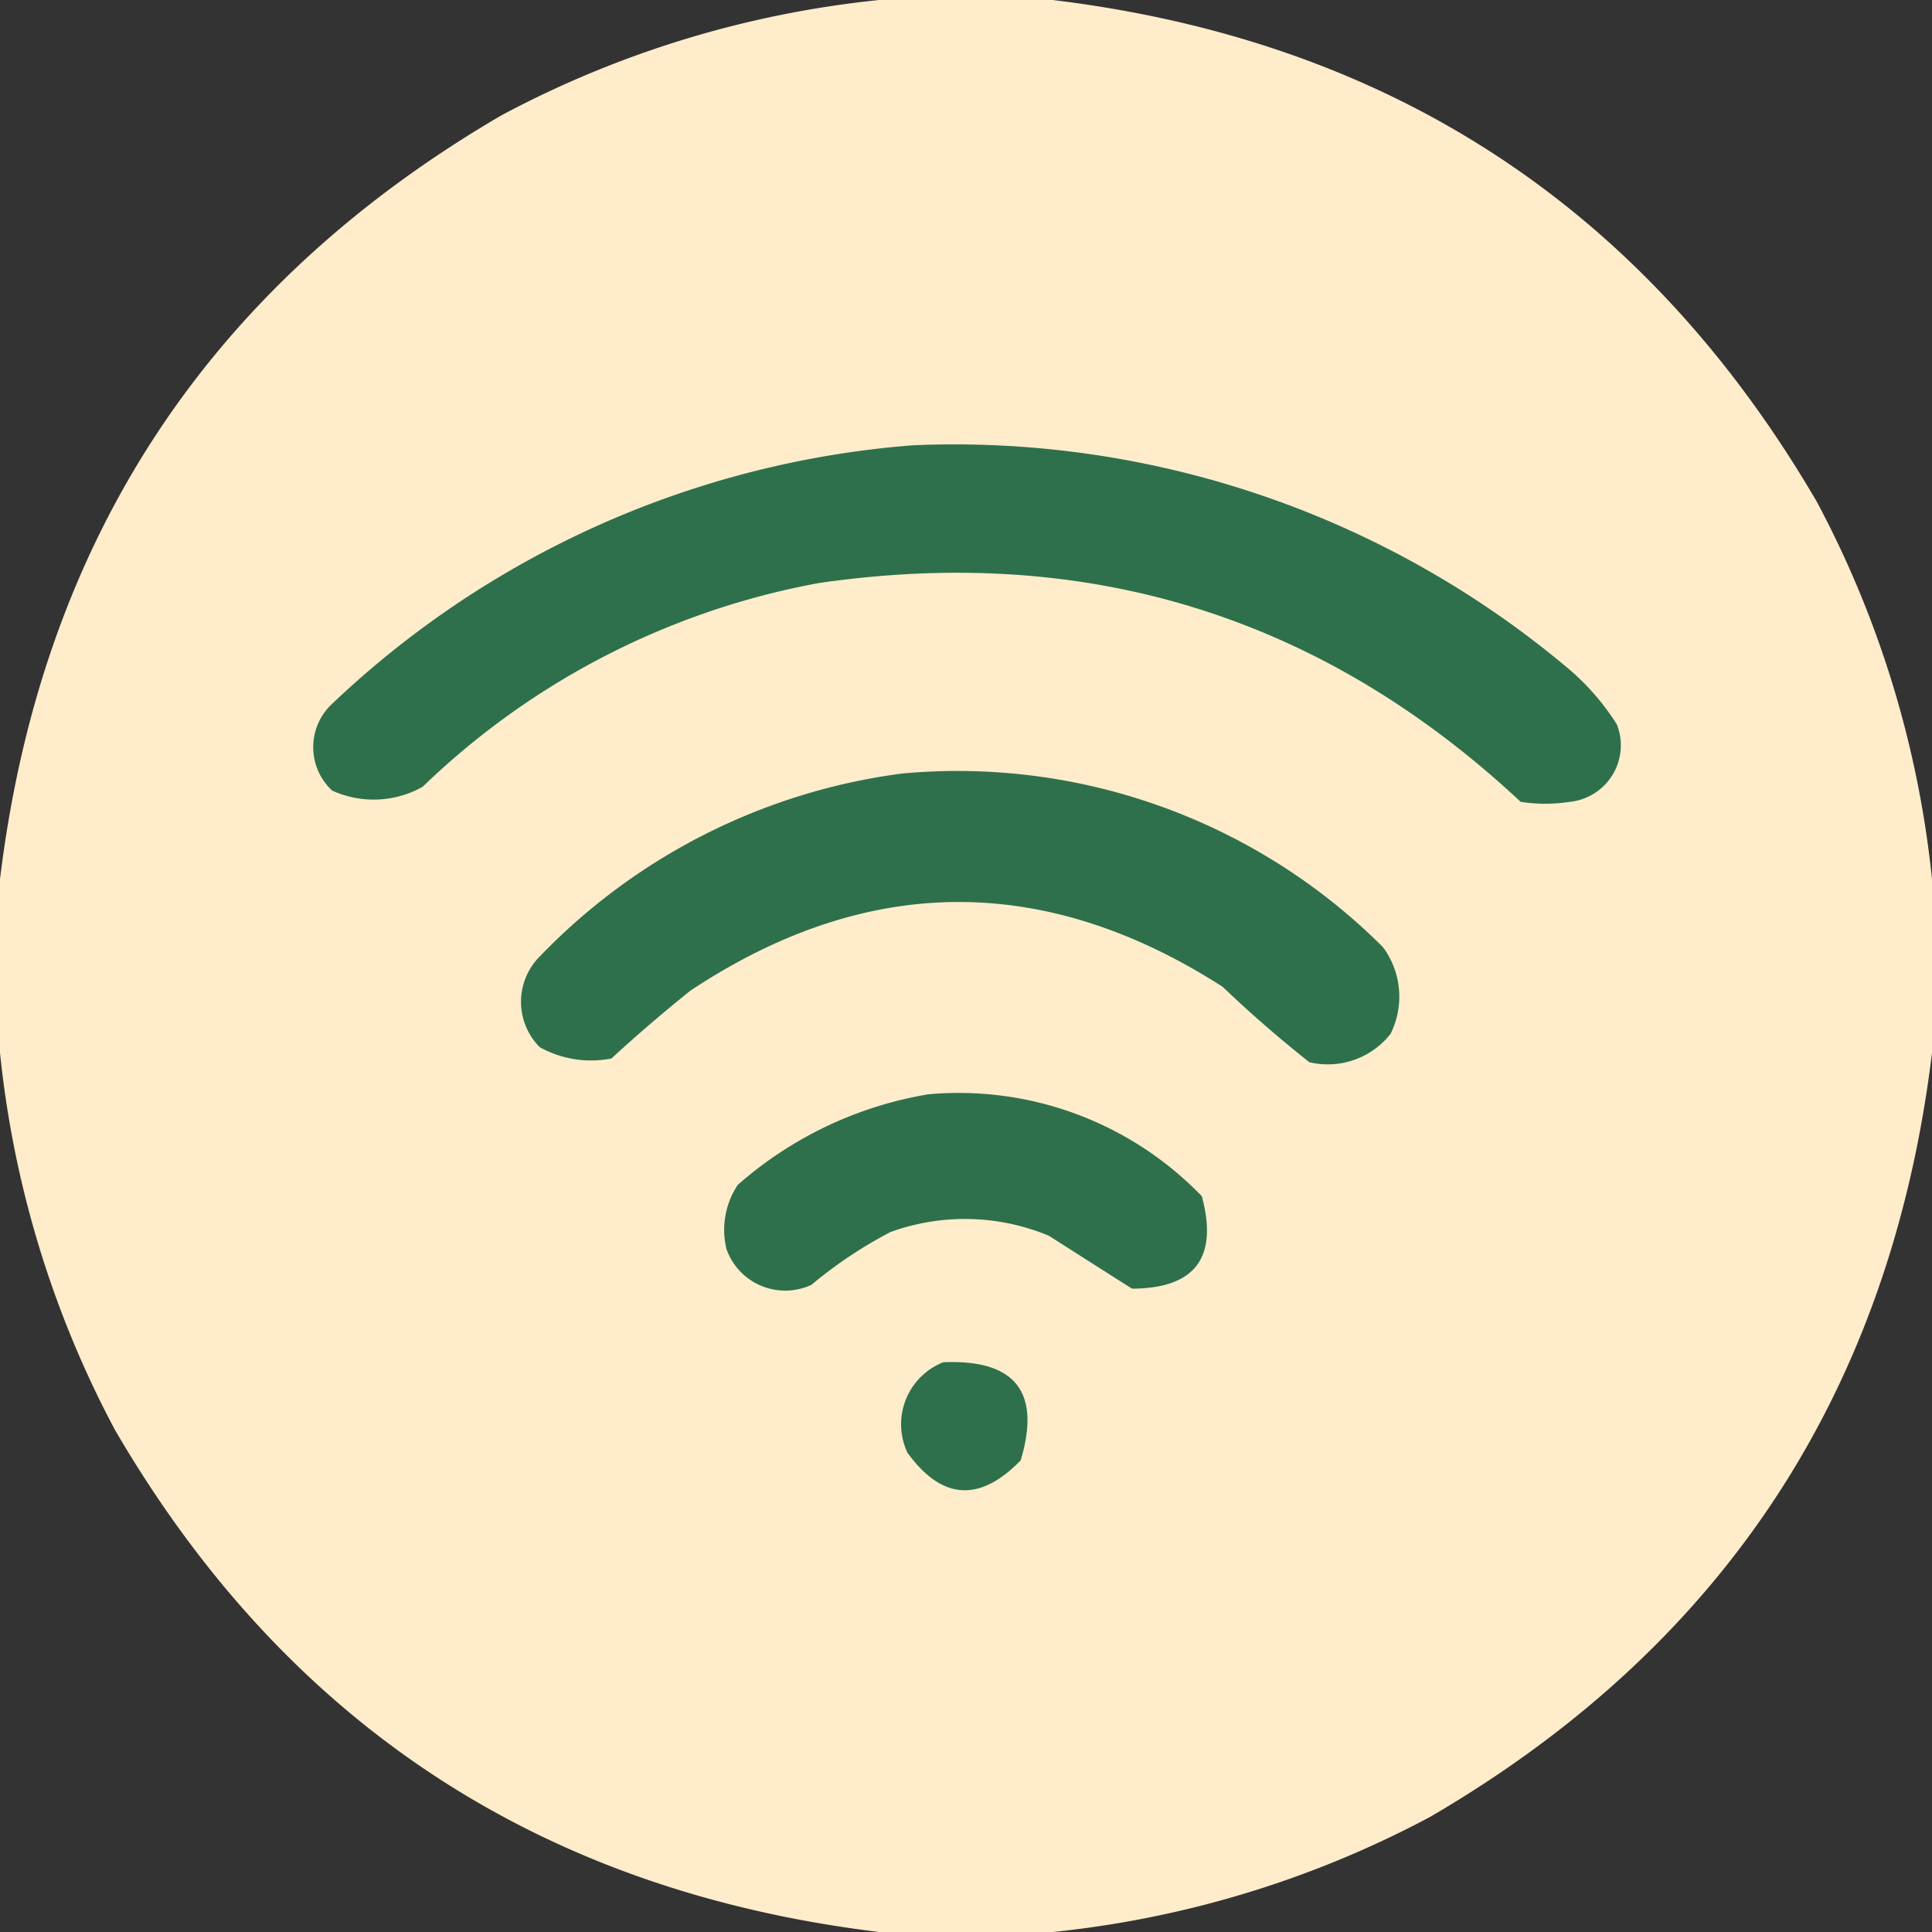
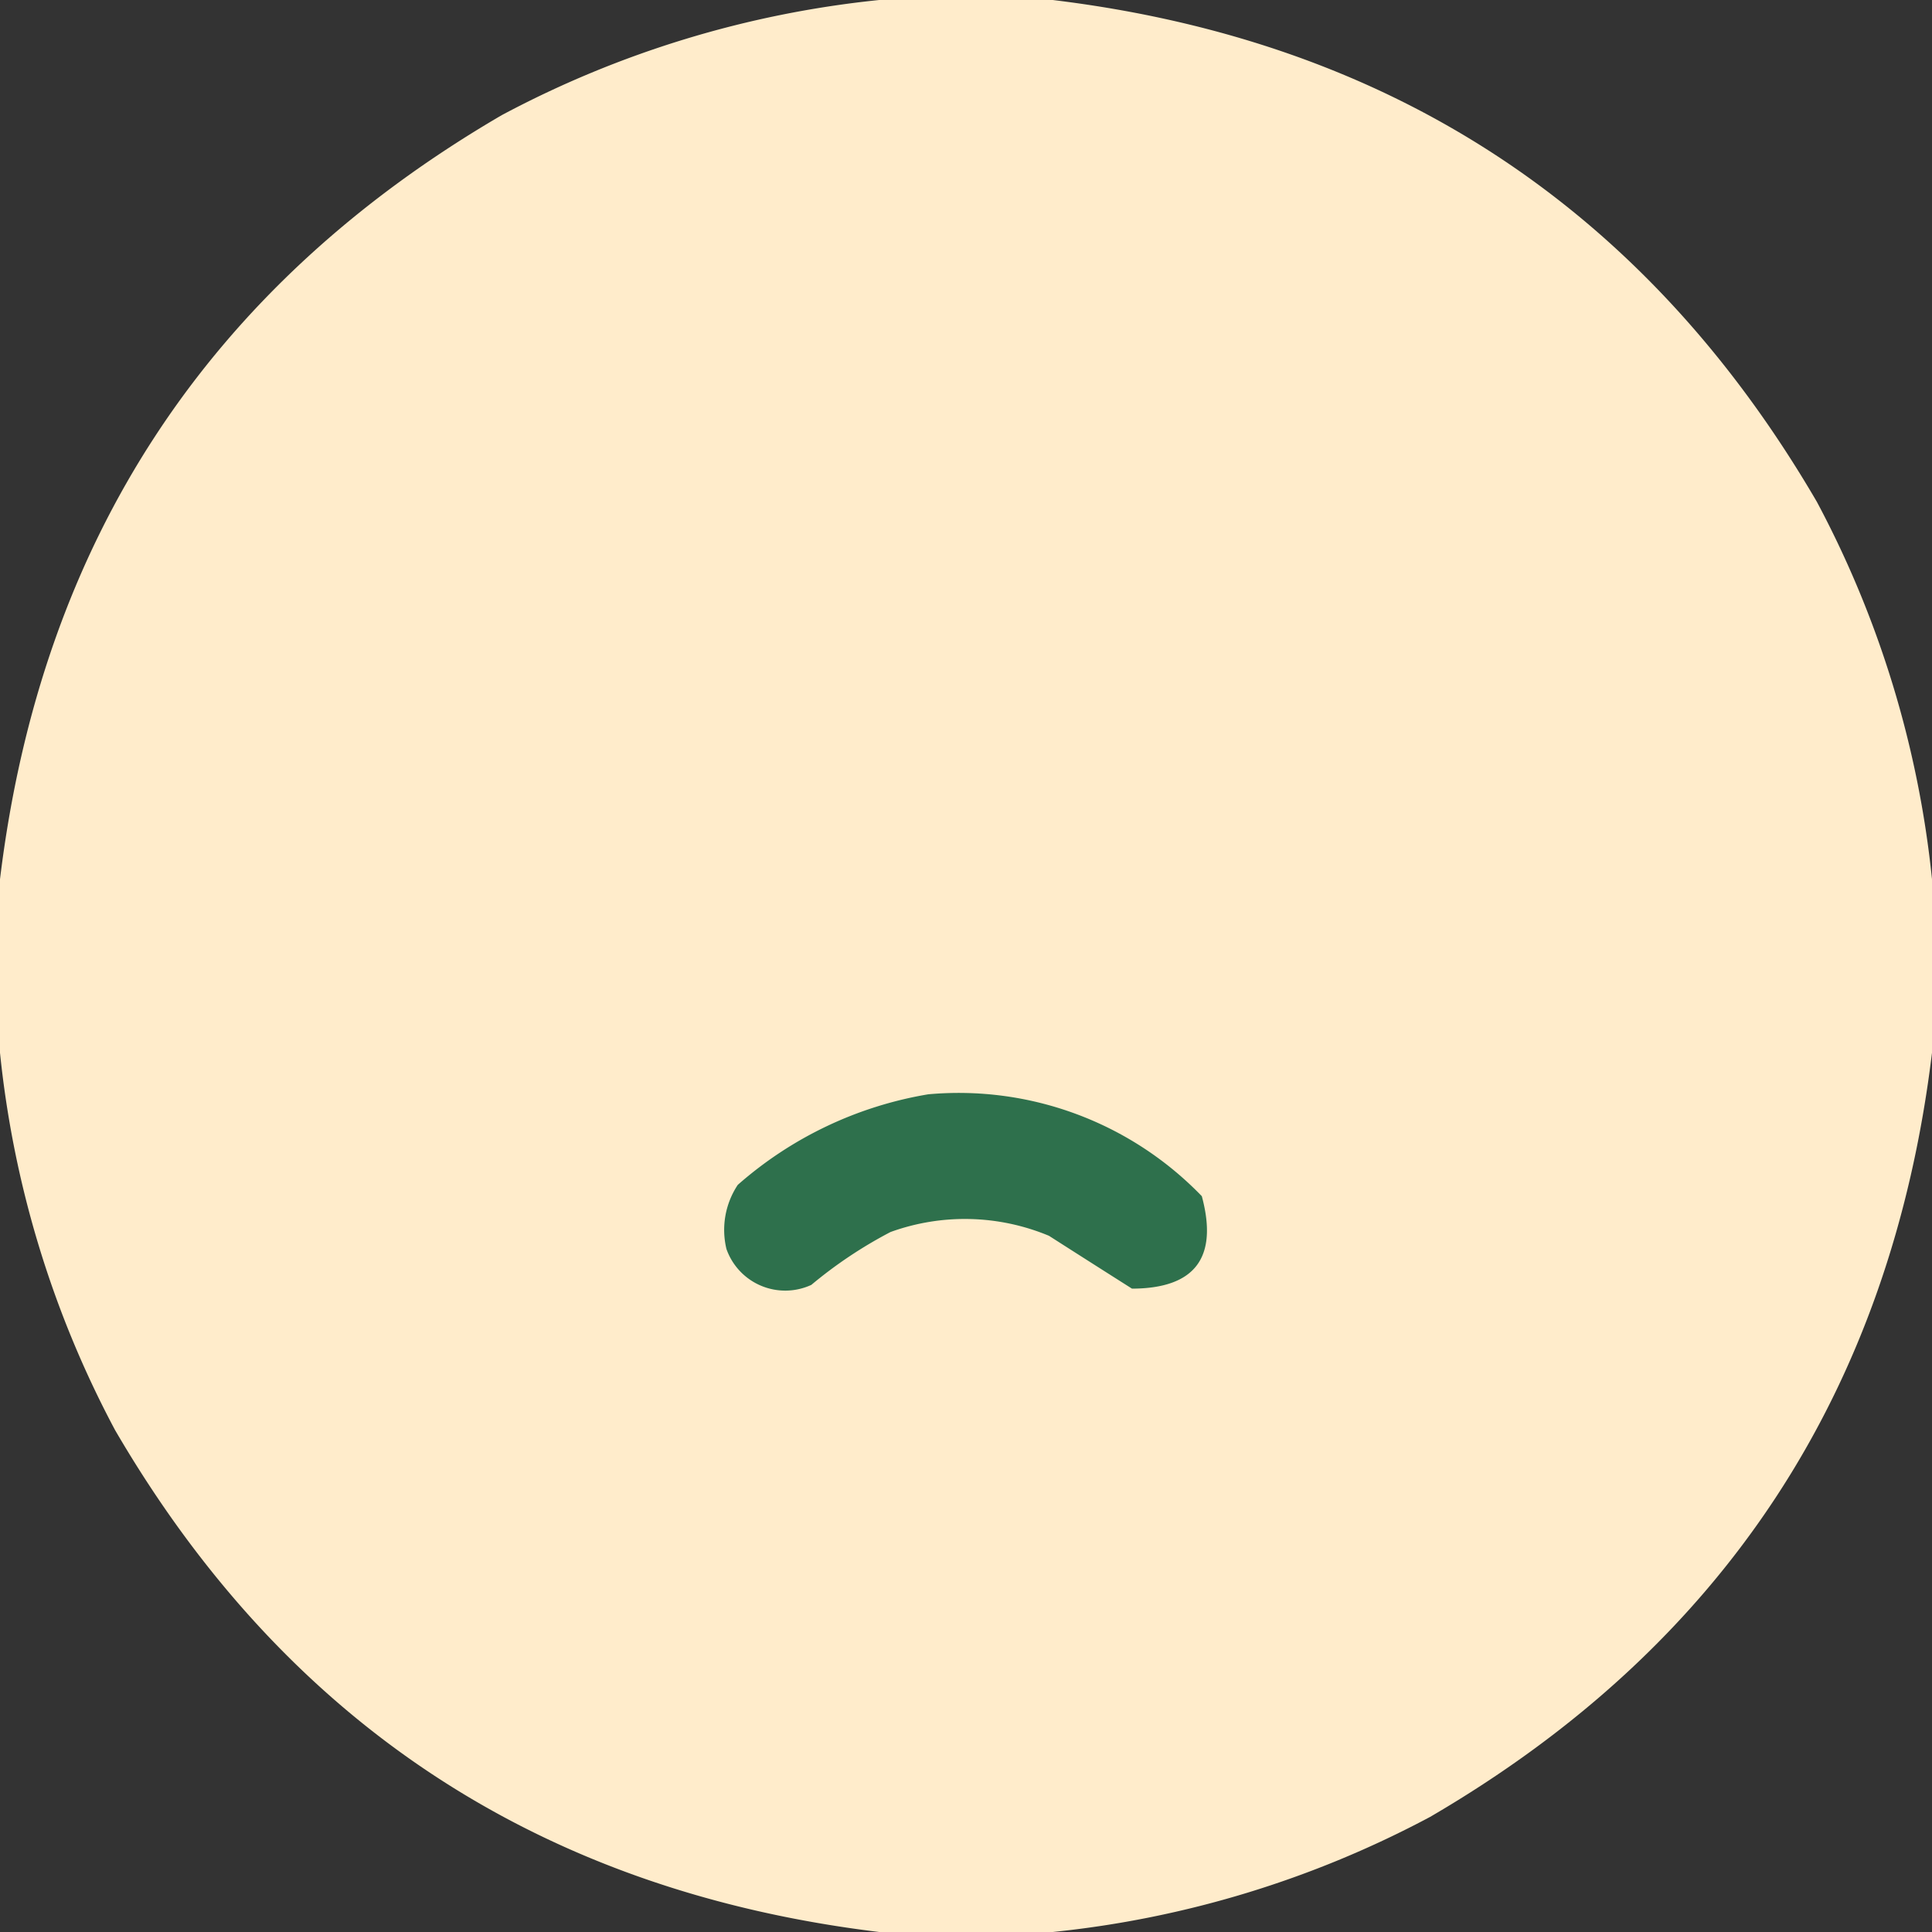
<svg xmlns="http://www.w3.org/2000/svg" width="83" height="83" viewBox="0 0 83 83">
  <rect x="0" y="0" width="83" height="83" fill="#333333" stroke="none" />
  <g id="icono-c-wifi" transform="translate(0.5 0.5)">
    <g id="Grupo_10077" data-name="Grupo 10077" transform="translate(-0.5 -0.5)">
      <path id="Trazado_8866" data-name="Trazado 8866" d="M37.271-.5h7.457q21.8,2.648,32.827,21.561A43.922,43.922,0,0,1,82.5,37.271v7.457q-2.648,21.8-21.561,32.827A43.922,43.922,0,0,1,44.729,82.5H37.271q-21.8-2.648-32.827-21.561A43.922,43.922,0,0,1-.5,44.729V37.271q2.647-21.8,21.561-32.827A43.922,43.922,0,0,1,37.271-.5Z" transform="translate(0.5 0.5)" fill="#ffeccb" fill-rule="evenodd" opacity="0.998" />
    </g>
    <g id="Grupo_10078" data-name="Grupo 10078" transform="translate(12.954 18.608)">
-       <path id="Trazado_8867" data-name="Trazado 8867" d="M108.272,117.392a40.974,40.974,0,0,1,28.207,9.645,10.465,10.465,0,0,1,2.026,2.351,2.443,2.443,0,0,1-2.026,3.323,6.887,6.887,0,0,1-2.107,0q-12.763-11.926-30.152-9.4A33.088,33.088,0,0,0,87.2,132.063a4.294,4.294,0,0,1-3.891.162,2.544,2.544,0,0,1-.081-3.647A40.78,40.78,0,0,1,108.272,117.392Z" transform="translate(-82.496 -117.371)" fill="#2e704c" fill-rule="evenodd" />
-     </g>
+       </g>
    <g id="Grupo_10079" data-name="Grupo 10079" transform="translate(21.878 32.651)">
-       <path id="Trazado_8868" data-name="Trazado 8868" d="M153.907,204.08a25.861,25.861,0,0,1,20.669,7.457,3.577,3.577,0,0,1,.324,3.729,3.433,3.433,0,0,1-3.485,1.216q-1.936-1.53-3.728-3.242-11.485-7.363-22.857.162-1.747,1.4-3.4,2.918a4.523,4.523,0,0,1-3.08-.486,2.76,2.76,0,0,1-.081-3.81A26.329,26.329,0,0,1,153.907,204.08Z" transform="translate(-137.541 -203.999)" fill="#2e704c" fill-rule="evenodd" />
-     </g>
+       </g>
    <g id="Grupo_10080" data-name="Grupo 10080" transform="translate(30.611 46.471)">
      <path id="Trazado_8869" data-name="Trazado 8869" d="M200.183,289.289a14.509,14.509,0,0,1,11.753,4.377q1.065,3.958-3,3.972-1.778-1.127-3.566-2.27a9.383,9.383,0,0,0-6.809-.162,19.058,19.058,0,0,0-3.4,2.27,2.677,2.677,0,0,1-3.647-1.54,3.493,3.493,0,0,1,.486-2.756A16.5,16.5,0,0,1,200.183,289.289Z" transform="translate(-191.416 -289.248)" fill="#2e704c" fill-rule="evenodd" />
    </g>
    <g id="Grupo_10081" data-name="Grupo 10081" transform="translate(38.241 58.014)">
-       <path id="Trazado_8870" data-name="Trazado 8870" d="M240.266,360.461q4.64-.187,3.323,4.215-2.646,2.724-4.863-.324A2.864,2.864,0,0,1,240.266,360.461Z" transform="translate(-238.48 -360.453)" fill="#2e704c" fill-rule="evenodd" />
-     </g>
+       </g>
  </g>
</svg>